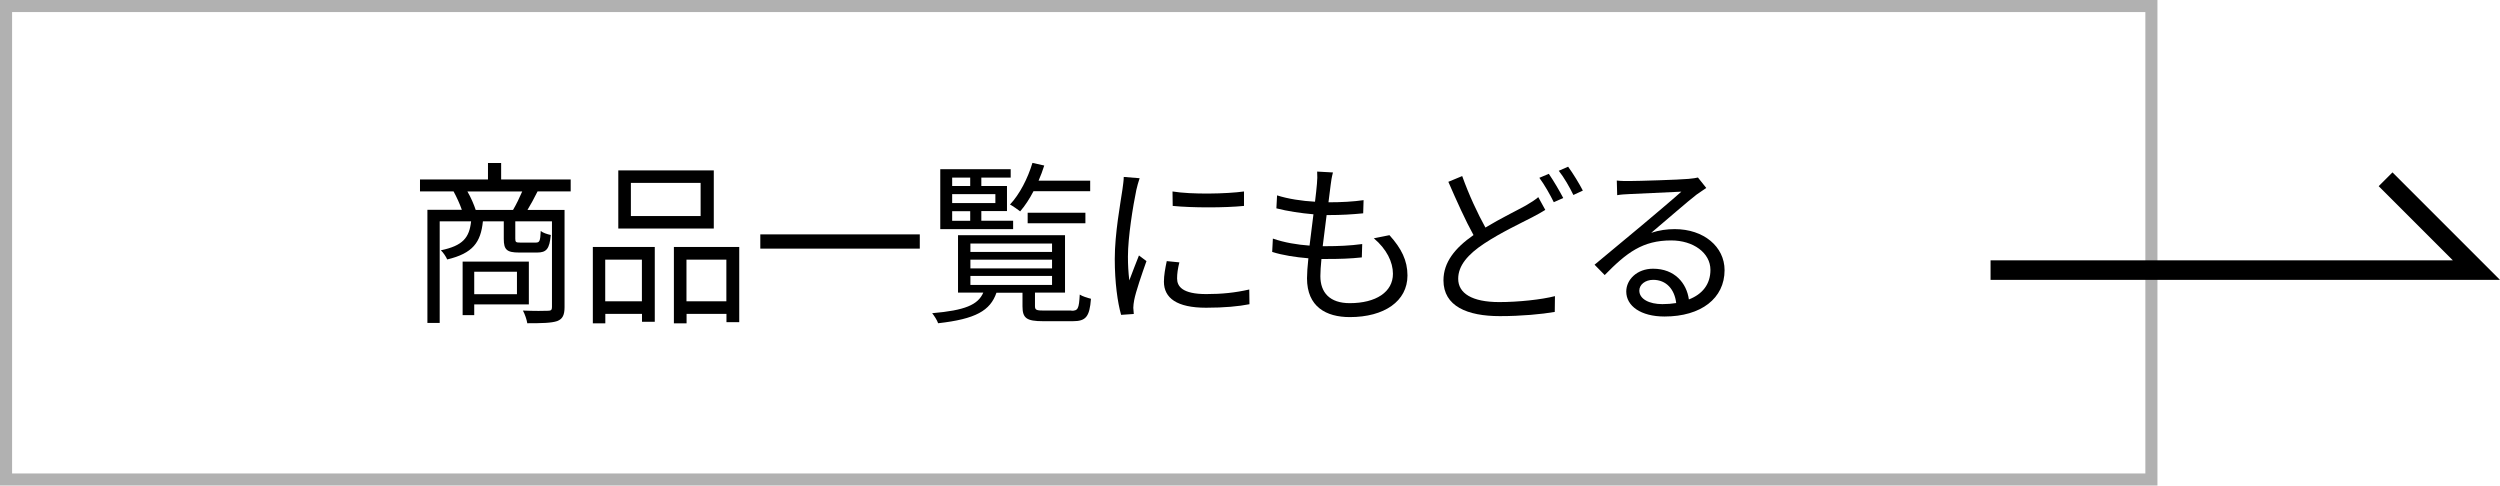
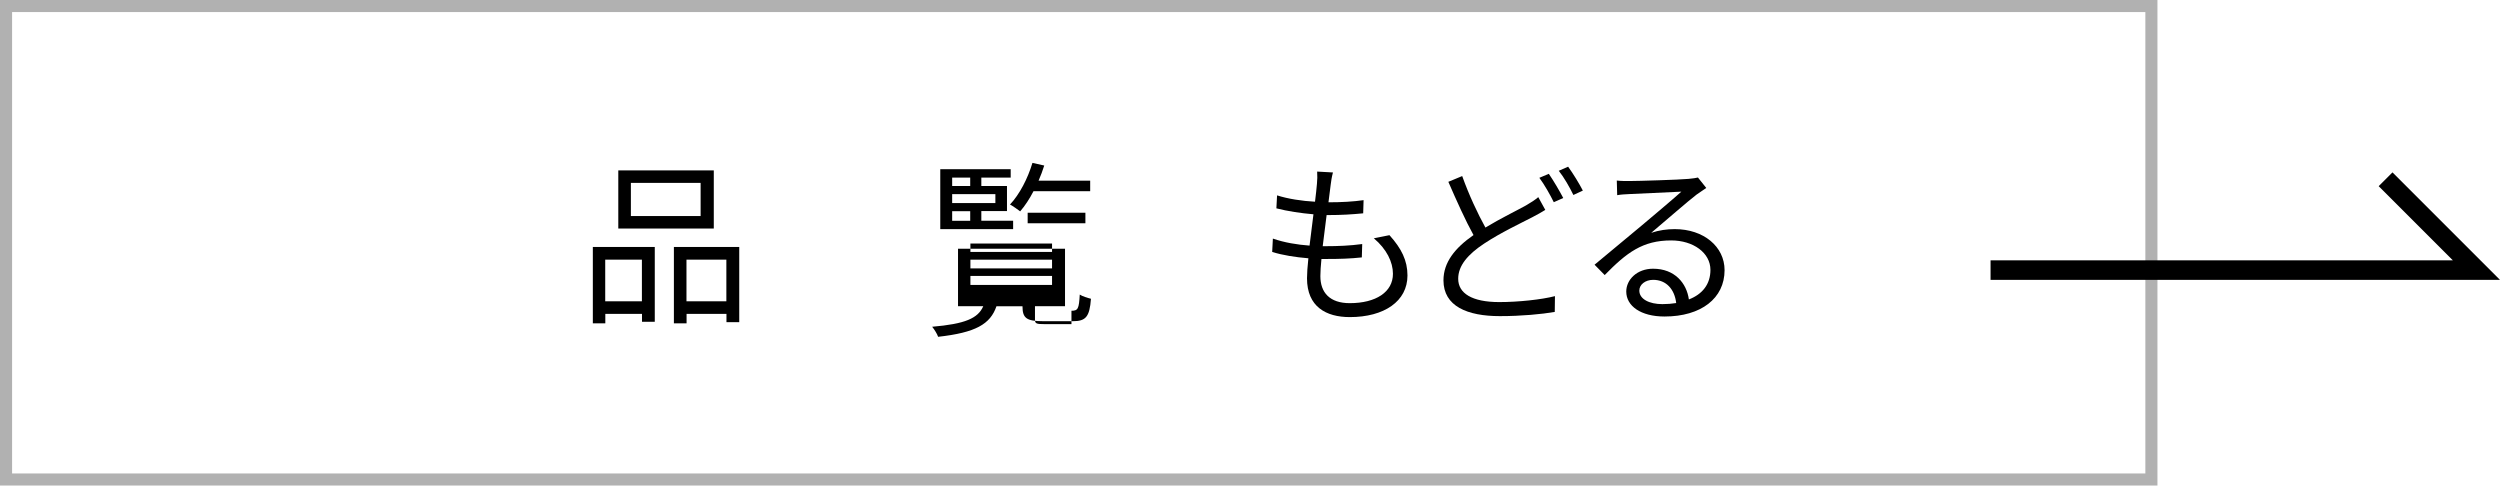
<svg xmlns="http://www.w3.org/2000/svg" id="_レイヤー_2" viewBox="0 0 256.31 49.78">
  <defs>
    <style>.cls-1{stroke:#000;stroke-width:2px;}.cls-1,.cls-2{fill:none;stroke-miterlimit:10;}.cls-2{stroke:#b1b1b1;stroke-width:1.24px;}</style>
  </defs>
  <g id="design">
    <rect class="cls-2" x=".62" y=".62" width="219.95" height="48.54" />
-     <path d="M55.11,19.63c-.34.68-.7,1.35-1.03,1.89h3.8v9.96c0,.79-.18,1.22-.76,1.44-.59.2-1.58.22-3.06.22-.05-.34-.25-.95-.45-1.3,1.17.05,2.25.04,2.58.02.31,0,.4-.09.4-.38v-8.79h-3.76v1.78c0,.36.07.4.52.4h1.57c.4,0,.47-.13.52-1.19.2.18.68.34,1.03.41-.13,1.44-.45,1.8-1.4,1.8h-1.85c-1.26,0-1.57-.29-1.57-1.4v-1.8h-2.14c-.22,2.16-1.03,3.28-3.66,3.91-.11-.27-.41-.72-.65-.94,2.27-.47,2.92-1.3,3.1-2.97h-3.22v10.42h-1.26v-11.6h3.53c-.2-.58-.54-1.33-.85-1.89h-3.44v-1.22h6.97v-1.69h1.35v1.69h7.13v1.22h-3.38ZM48.62,31.21v1.1h-1.19v-5.49h6.79v4.39h-5.6ZM52.6,21.52c.31-.52.68-1.28.94-1.89h-5.62c.36.61.68,1.37.85,1.89h3.83ZM48.62,27.86v2.3h4.38v-2.3h-4.38Z" />
    <path d="M60.77,25.32h6.36v7.67h-1.31v-.81h-3.76v.97h-1.28v-7.83ZM62.05,26.62v4.27h3.76v-4.27h-3.76ZM73.18,23.43h-9.79v-5.96h9.79v5.96ZM71.83,18.75h-7.15v3.4h7.15v-3.4ZM75.79,25.32v7.71h-1.31v-.85h-4.09v.97h-1.3v-7.83h6.7ZM74.47,30.89v-4.27h-4.09v4.27h4.09Z" />
-     <path d="M94.3,24.03v1.46h-16.35v-1.46h16.35Z" />
-     <path d="M109.85,31.86c.67,0,.77-.2.85-1.66.27.18.79.34,1.15.43-.14,1.87-.54,2.3-1.86,2.3h-3.04c-1.71,0-2.12-.31-2.12-1.53v-1.39h-2.67c-.63,1.84-2.14,2.7-5.98,3.13-.09-.29-.4-.77-.61-1.03,3.37-.29,4.7-.86,5.24-2.11h-2.59v-5.89h10.97v5.89h-3.08v1.39c0,.4.16.45.97.45h2.77ZM103.87,23.49h-7.47v-6.14h7.22v.86h-3.01v.86h2.63v2.57h-2.63v.99h3.26v.85ZM97.62,18.21v.86h1.85v-.86h-1.85ZM102.05,19.9h-4.43v.92h4.43v-.92ZM97.62,22.64h1.85v-.99h-1.85v.99ZM99.49,25.83h8.37v-.86h-8.37v.86ZM99.49,27.52h8.37v-.9h-8.37v.9ZM99.49,29.21h8.37v-.92h-8.37v.92ZM105.96,19.6c-.41.79-.88,1.51-1.37,2.07-.22-.18-.74-.54-1.04-.7.99-1.06,1.82-2.67,2.3-4.27l1.21.27c-.16.52-.36,1.04-.58,1.55h5.29v1.08h-5.82ZM105.36,22.89v-1.08h5.92v1.08h-5.92Z" />
-     <path d="M116.84,18.27c-.11.31-.27.88-.34,1.21-.34,1.64-.86,4.83-.86,6.82,0,.86.04,1.58.14,2.45.31-.81.7-1.85.99-2.56l.77.58c-.45,1.26-1.1,3.15-1.26,4-.05.25-.09.59-.09.79l.05.63-1.3.09c-.36-1.26-.65-3.31-.65-5.73,0-2.63.58-5.69.79-7.15.05-.41.13-.88.13-1.26l1.62.13ZM120.91,26.91c-.16.65-.23,1.15-.23,1.64,0,.81.54,1.6,2.99,1.6,1.6,0,2.97-.14,4.41-.47l.02,1.51c-1.1.22-2.59.36-4.45.36-2.99,0-4.32-.99-4.32-2.67,0-.65.13-1.35.29-2.11l1.3.13ZM120.21,19.63c1.94.32,5.54.25,7.33,0v1.48c-1.91.2-5.37.2-7.31,0l-.02-1.48Z" />
+     <path d="M109.85,31.86c.67,0,.77-.2.85-1.66.27.18.79.34,1.15.43-.14,1.87-.54,2.3-1.86,2.3h-3.04c-1.71,0-2.12-.31-2.12-1.53h-2.67c-.63,1.84-2.14,2.7-5.98,3.13-.09-.29-.4-.77-.61-1.03,3.37-.29,4.7-.86,5.24-2.11h-2.59v-5.89h10.97v5.89h-3.08v1.39c0,.4.16.45.97.45h2.77ZM103.87,23.49h-7.47v-6.14h7.22v.86h-3.01v.86h2.63v2.57h-2.63v.99h3.26v.85ZM97.62,18.21v.86h1.85v-.86h-1.85ZM102.05,19.9h-4.43v.92h4.43v-.92ZM97.62,22.64h1.85v-.99h-1.85v.99ZM99.49,25.83h8.37v-.86h-8.37v.86ZM99.49,27.52h8.37v-.9h-8.37v.9ZM99.49,29.21h8.37v-.92h-8.37v.92ZM105.96,19.6c-.41.79-.88,1.51-1.37,2.07-.22-.18-.74-.54-1.04-.7.99-1.06,1.82-2.67,2.3-4.27l1.21.27c-.16.52-.36,1.04-.58,1.55h5.29v1.08h-5.82ZM105.36,22.89v-1.08h5.92v1.08h-5.92Z" />
    <path d="M142.46,24.12c1.22,1.35,1.84,2.59,1.84,4.12,0,2.65-2.39,4.27-5.91,4.27-2.43,0-4.39-1.06-4.39-3.98,0-.49.05-1.21.14-2.05-1.33-.11-2.63-.31-3.71-.65l.07-1.37c1.17.41,2.5.63,3.76.72.13-1.04.27-2.16.4-3.21-1.28-.11-2.68-.32-3.8-.61l.07-1.33c1.12.36,2.56.58,3.89.65.09-.72.16-1.37.2-1.85.04-.41.05-.81.02-1.24l1.62.09c-.13.49-.18.85-.23,1.24-.05.45-.14,1.08-.23,1.82,1.35,0,2.56-.07,3.6-.22l-.04,1.35c-1.13.11-2.2.18-3.62.18h-.13c-.14,1.04-.27,2.16-.4,3.19h.34c1.21,0,2.47-.05,3.71-.22l-.04,1.37c-1.19.13-2.29.16-3.49.16h-.65c-.07.7-.11,1.33-.11,1.76,0,1.69.97,2.77,3.01,2.77,2.7,0,4.43-1.15,4.43-3.01,0-1.21-.65-2.54-1.96-3.64l1.6-.32Z" />
    <path d="M158.43,21.52c-.4.25-.83.49-1.35.76-1.21.63-3.19,1.55-4.93,2.7-1.66,1.1-2.65,2.25-2.65,3.6,0,1.48,1.4,2.39,4.21,2.39,1.94,0,4.32-.25,5.71-.61l-.02,1.62c-1.33.23-3.4.43-5.63.43-3.33,0-5.78-1.01-5.78-3.67,0-1.84,1.17-3.31,3.08-4.64-.81-1.46-1.75-3.55-2.58-5.46l1.42-.59c.7,1.96,1.6,3.87,2.38,5.28,1.57-.95,3.19-1.73,4.16-2.27.52-.31.9-.54,1.26-.85l.72,1.31ZM158.79,17.82c.45.65,1.1,1.75,1.48,2.48l-.97.43c-.36-.74-.97-1.82-1.48-2.5l.97-.41ZM160.77,17.09c.49.67,1.17,1.78,1.51,2.45l-.97.45c-.38-.79-.97-1.82-1.5-2.48l.96-.42Z" />
    <path d="M174.93,19.27c-.32.22-.72.49-.99.68-.88.67-3.28,2.77-4.65,3.92.81-.27,1.62-.38,2.41-.38,2.97,0,5.11,1.8,5.11,4.21,0,2.88-2.4,4.75-6.16,4.75-2.43,0-3.92-1.08-3.92-2.56,0-1.22,1.1-2.34,2.75-2.34,2.23,0,3.44,1.49,3.67,3.15,1.4-.54,2.21-1.57,2.21-3.03,0-1.75-1.76-3.02-4.02-3.02-2.93,0-4.56,1.24-6.82,3.55l-1.04-1.06c1.48-1.22,3.76-3.13,4.81-4,.99-.83,3.21-2.7,4.09-3.49-.94.04-4.45.2-5.37.25-.41.02-.83.04-1.21.11l-.04-1.5c.4.05.9.05,1.26.05.92,0,5.15-.13,6.09-.22.52-.05.77-.09.97-.14l.83,1.04ZM171.85,31.07c-.16-1.4-1.01-2.38-2.36-2.38-.81,0-1.42.49-1.42,1.1,0,.88,1.03,1.39,2.36,1.39.5,0,.99-.04,1.42-.11Z" />
    <polyline class="cls-1" points="204.08 27.69 253.89 27.69 244.58 18.38" />
  </g>
</svg>